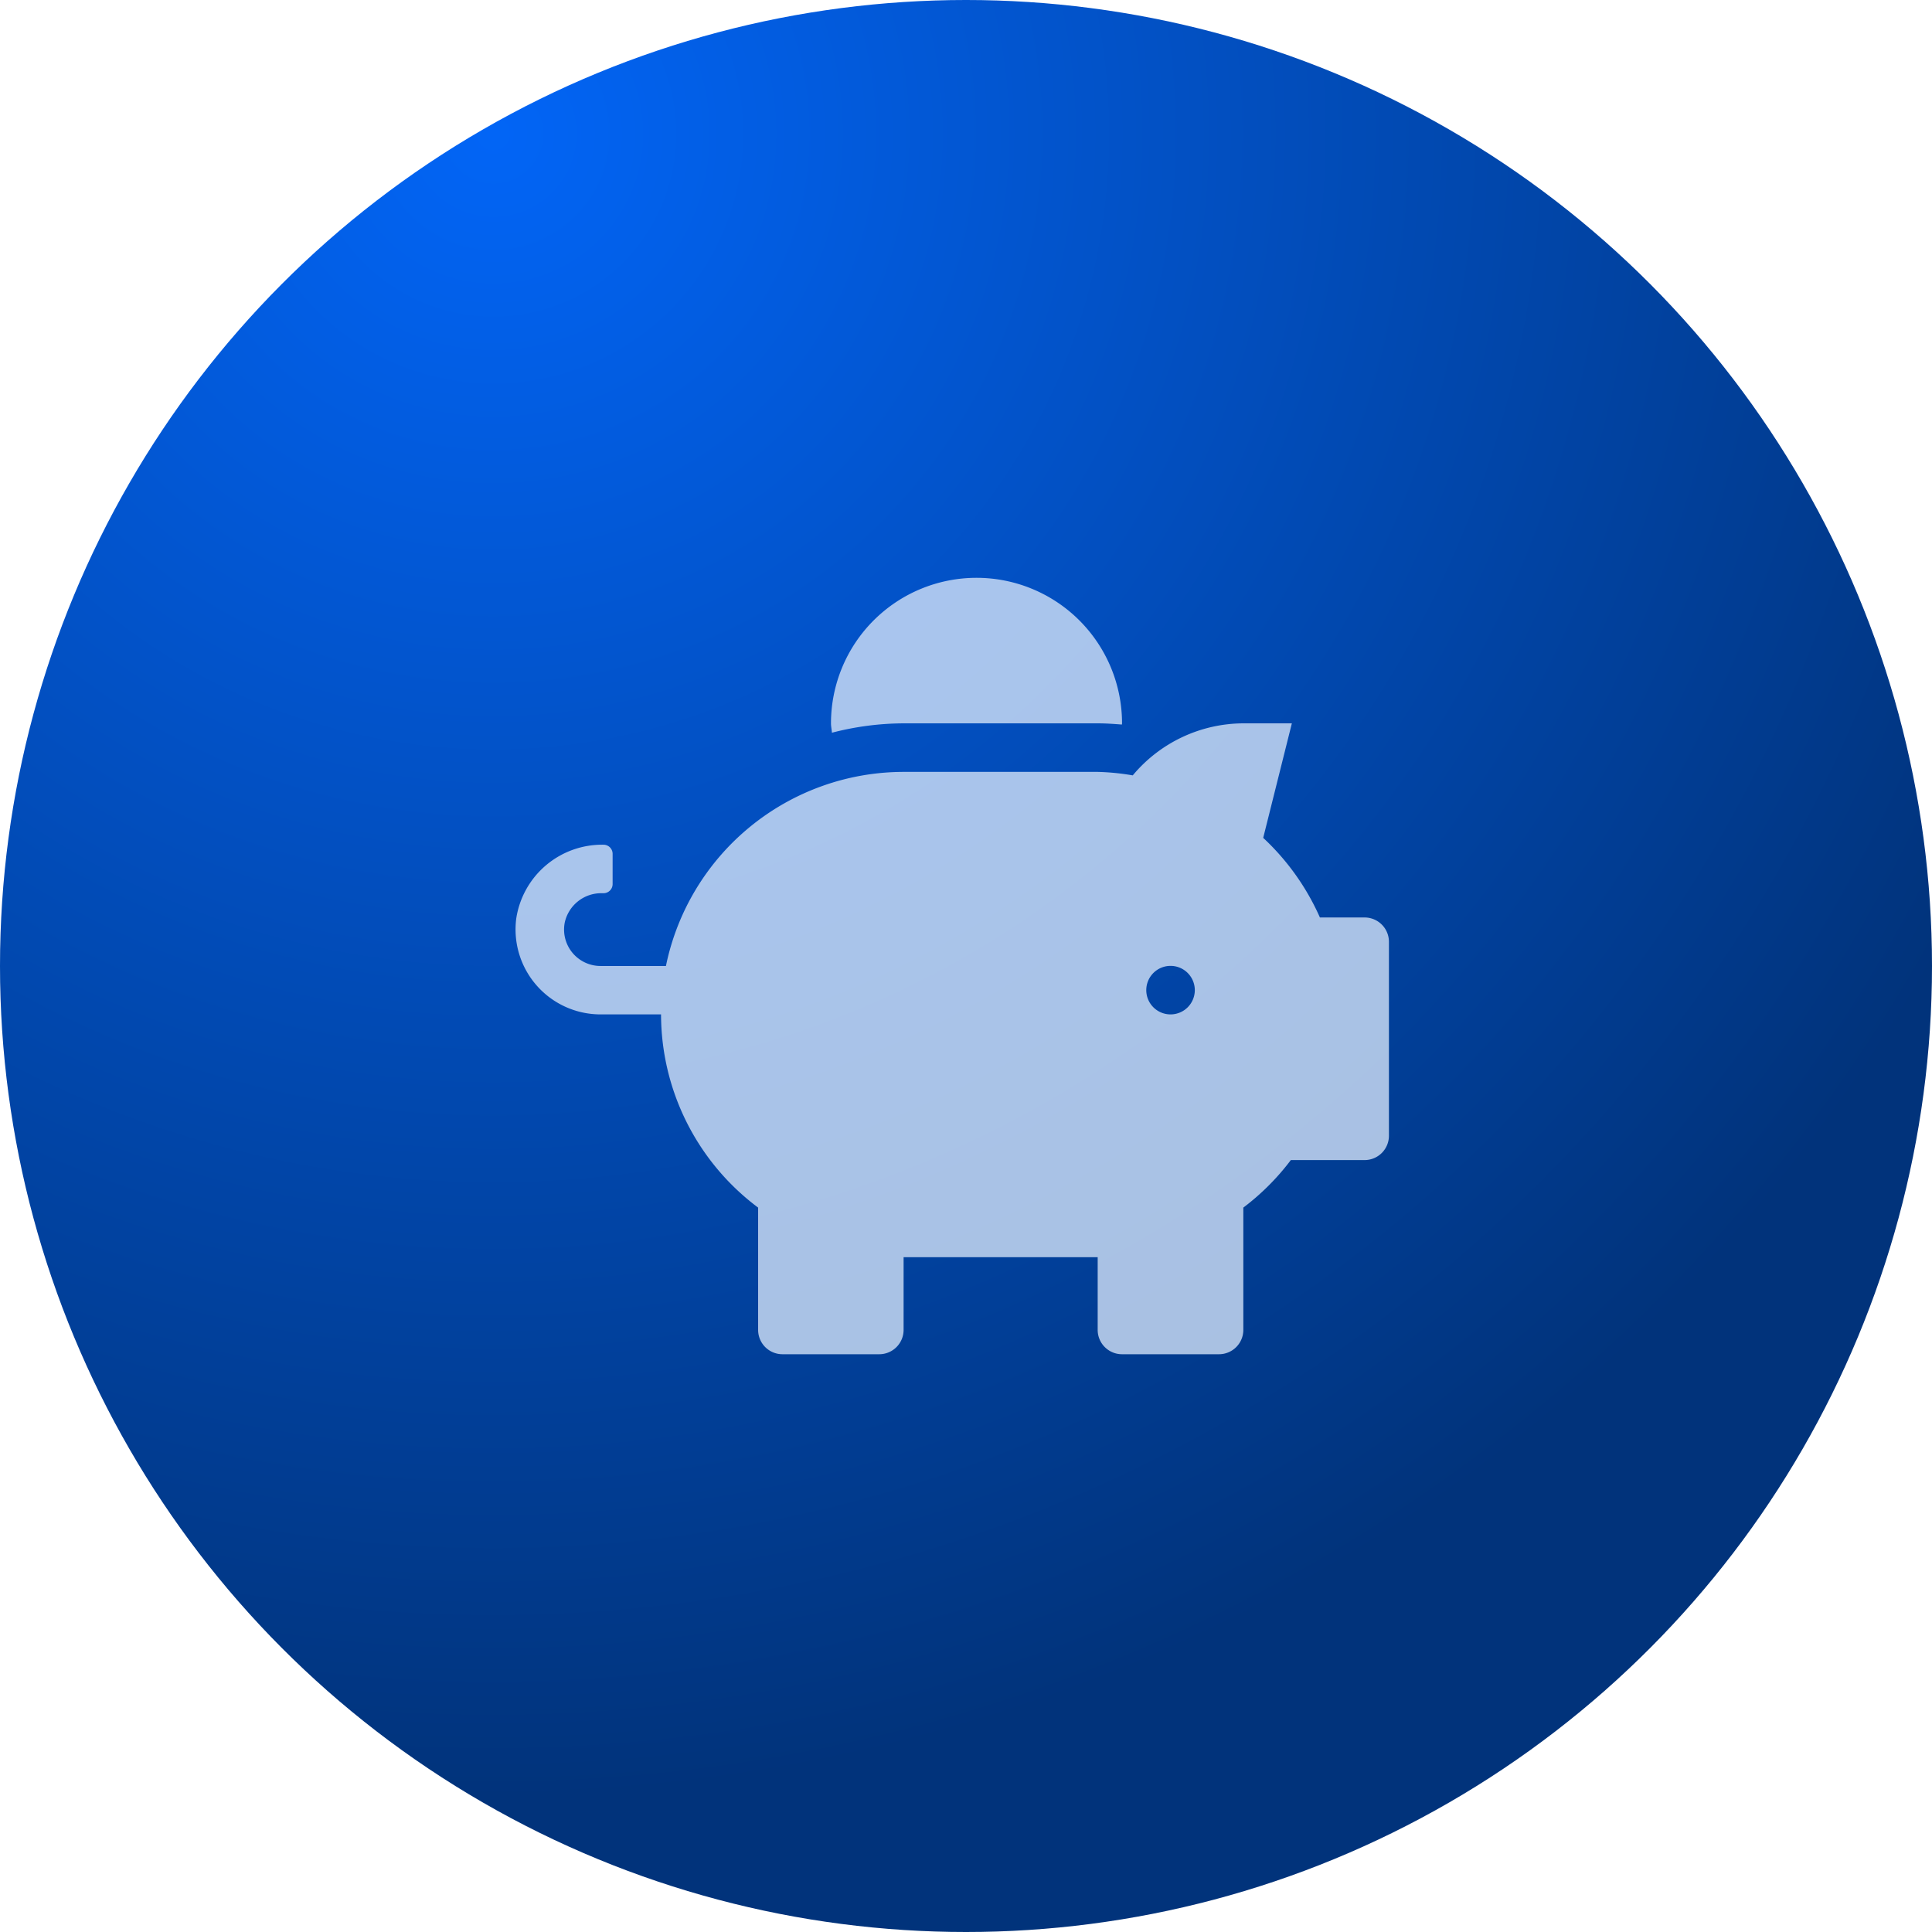
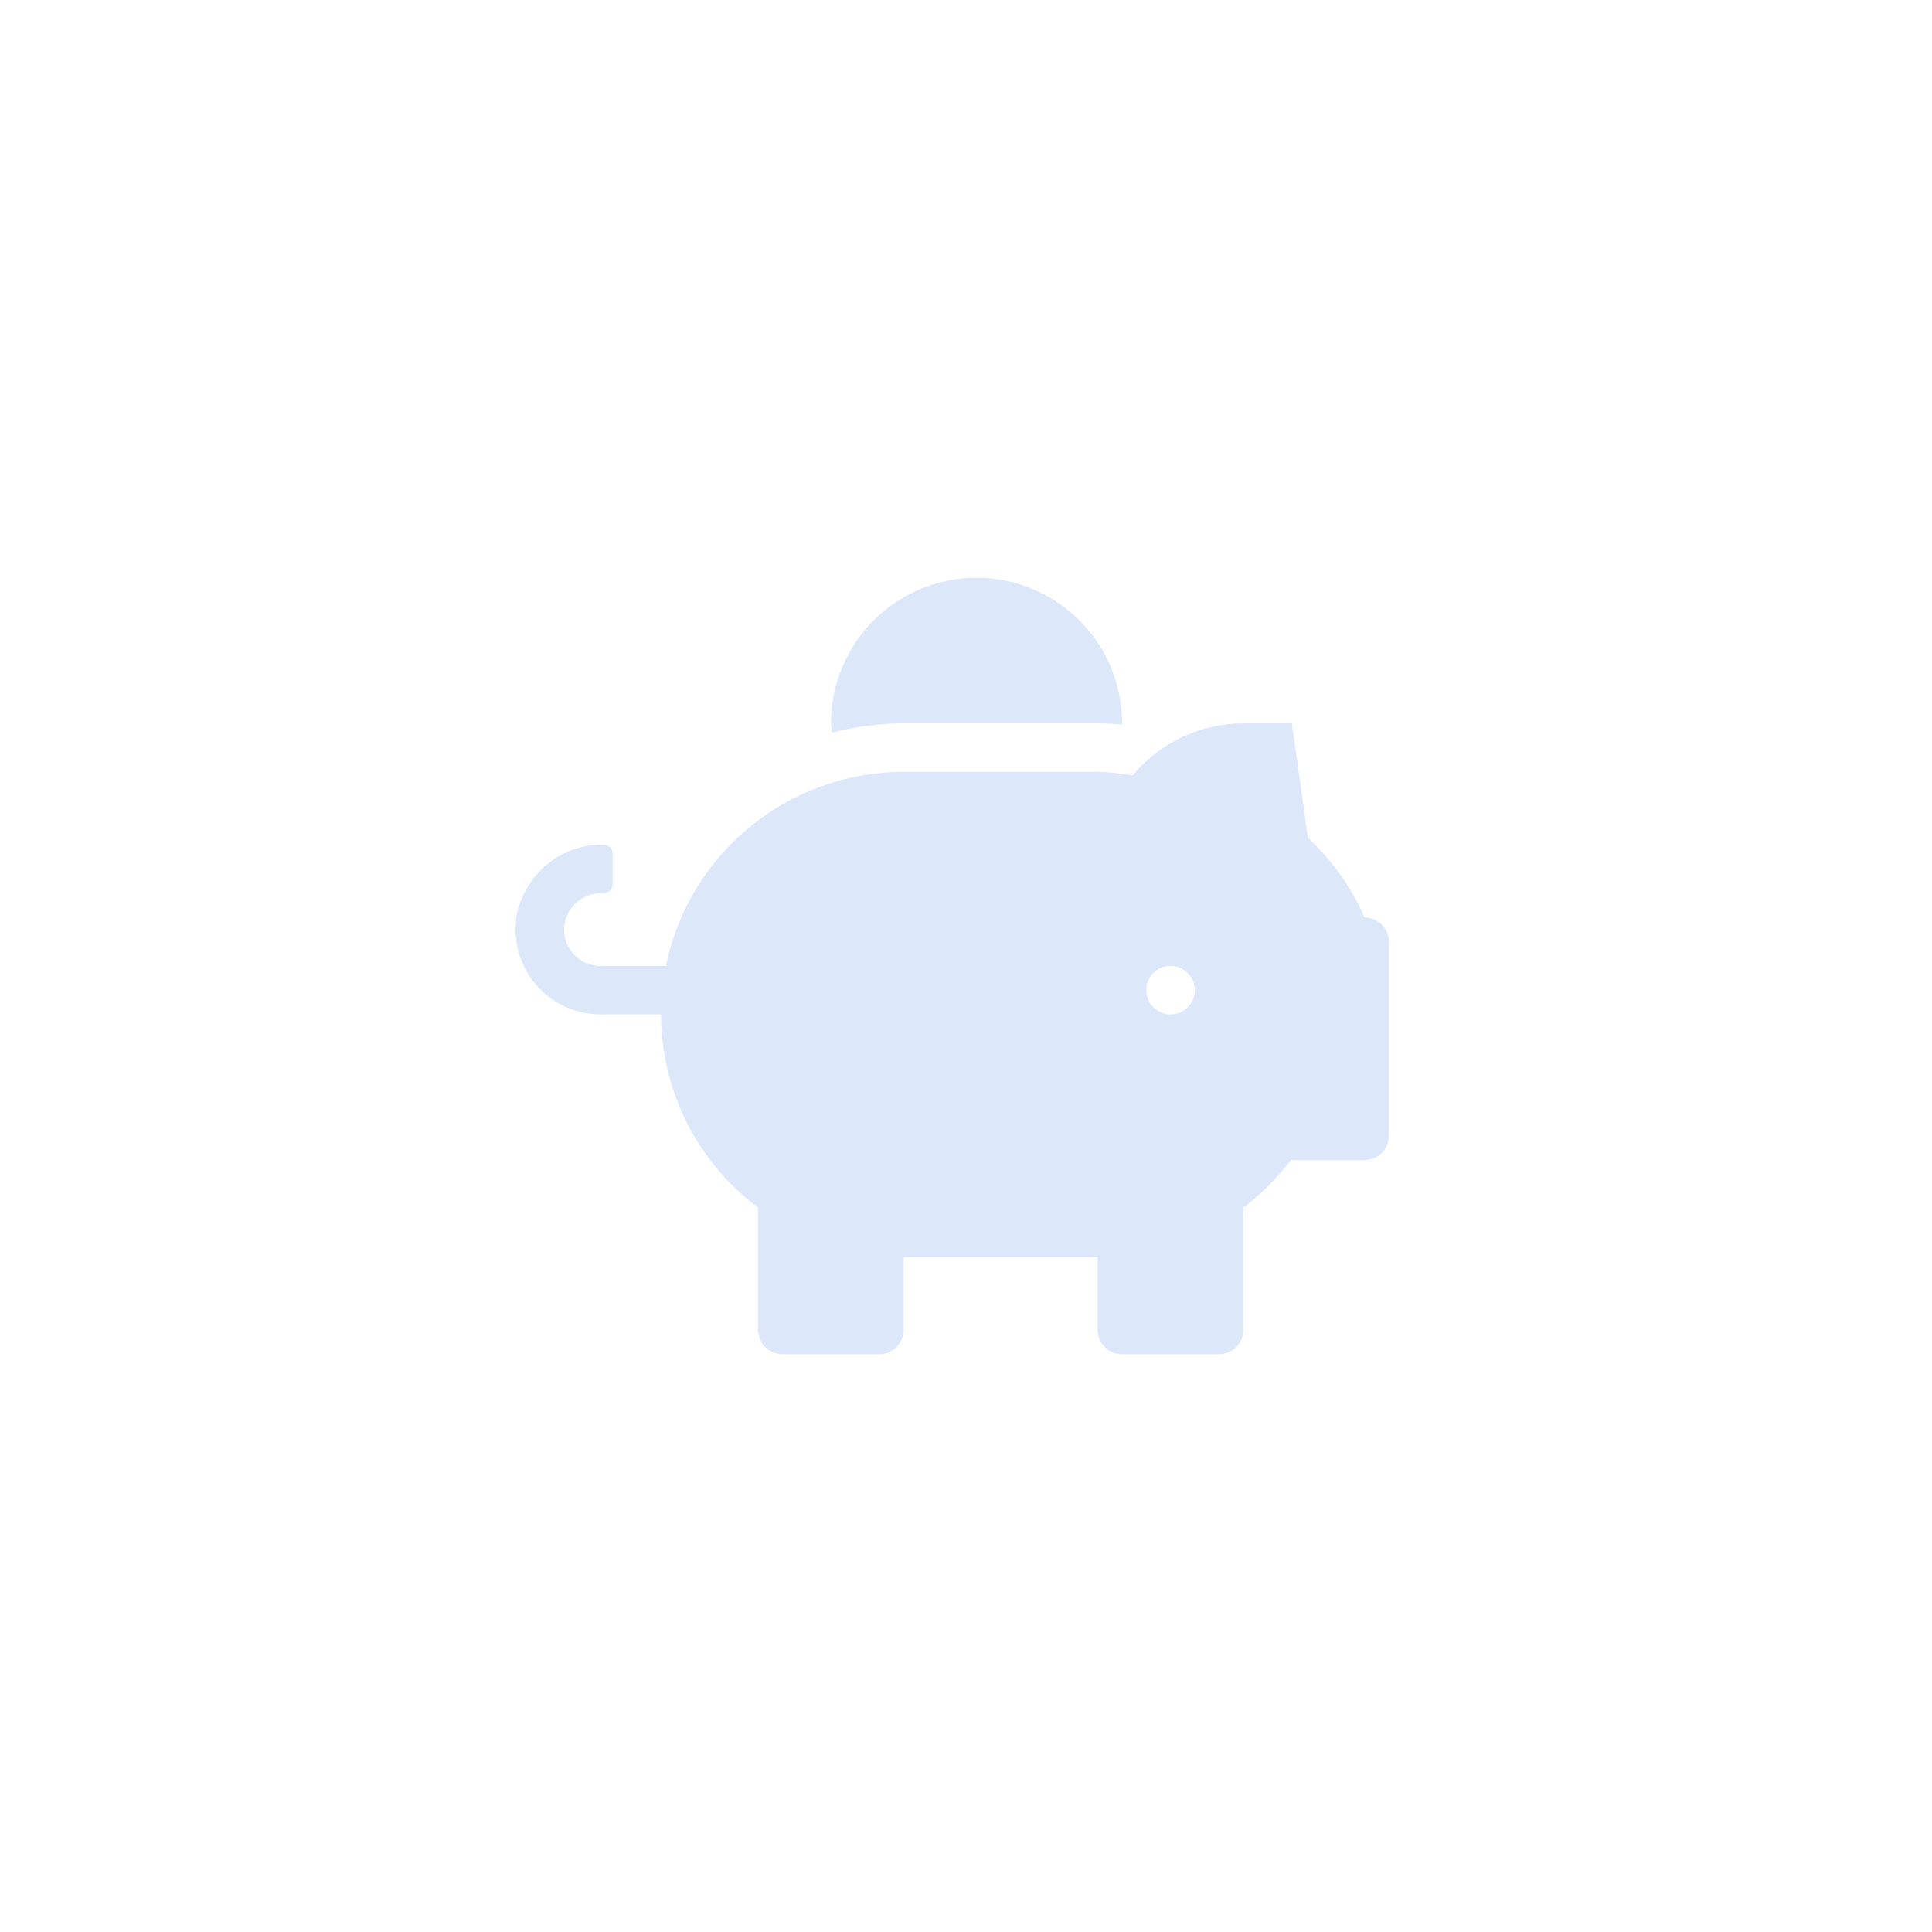
<svg xmlns="http://www.w3.org/2000/svg" width="77" height="77" viewBox="0 0 77 77">
  <defs>
    <radialGradient id="radial-gradient" cx="0.254" cy="0.061" r="0.875" gradientTransform="matrix(0.557, 0.83, -0.83, 0.557, 0.164, -0.184)" gradientUnits="objectBoundingBox">
      <stop offset="0" stop-color="#0265f6" />
      <stop offset="1" stop-color="#01337b" />
    </radialGradient>
  </defs>
  <g id="Grupo_164" data-name="Grupo 164" transform="translate(-3037.5 2080.73)">
    <g id="Grupo_155" data-name="Grupo 155" transform="translate(-0.049 -2)">
-       <circle id="Elipse_26" data-name="Elipse 26" cx="38.5" cy="38.5" r="38.5" transform="translate(3037.549 -2078.73)" fill="url(#radial-gradient)" />
      <g id="Grupo_151" data-name="Grupo 151" transform="translate(-938.5 496.023)" opacity="0.8">
-         <path id="Icon_awesome-piggy-bank" data-name="Icon awesome-piggy-bank" d="M33.842,13.537H32.059a9.7,9.7,0,0,0-2.26-3.173L30.941,5.8H29.007A5.765,5.765,0,0,0,24.6,7.874a9.584,9.584,0,0,0-1.389-.139H15.471A9.678,9.678,0,0,0,5.995,15.47H3.384a1.452,1.452,0,0,1-1.42-1.74,1.489,1.489,0,0,1,1.481-1.16h.062a.364.364,0,0,0,.363-.363V11a.364.364,0,0,0-.363-.363A3.462,3.462,0,0,0,.03,13.573,3.387,3.387,0,0,0,3.384,17.4H5.8A9.63,9.63,0,0,0,9.669,25.1v4.877a.97.97,0,0,0,.967.967H14.5a.97.97,0,0,0,.967-.967v-2.9h7.735v2.9a.97.97,0,0,0,.967.967H28.04a.97.97,0,0,0,.967-.967V25.1A9.67,9.67,0,0,0,30.9,23.206h2.943a.97.97,0,0,0,.967-.967V14.5A.97.97,0,0,0,33.842,13.537ZM26.106,17.4a.967.967,0,1,1,.967-.967A.967.967,0,0,1,26.106,17.4ZM15.471,5.8h7.735c.326,0,.647.024.961.048,0-.018.006-.03.006-.048a5.8,5.8,0,1,0-11.6,0c0,.127.03.248.037.374A11.488,11.488,0,0,1,15.471,5.8Z" transform="translate(3996.595 -2551.724)" fill="#d3e2f8" />
+         <path id="Icon_awesome-piggy-bank" data-name="Icon awesome-piggy-bank" d="M33.842,13.537a9.7,9.7,0,0,0-2.26-3.173L30.941,5.8H29.007A5.765,5.765,0,0,0,24.6,7.874a9.584,9.584,0,0,0-1.389-.139H15.471A9.678,9.678,0,0,0,5.995,15.47H3.384a1.452,1.452,0,0,1-1.42-1.74,1.489,1.489,0,0,1,1.481-1.16h.062a.364.364,0,0,0,.363-.363V11a.364.364,0,0,0-.363-.363A3.462,3.462,0,0,0,.03,13.573,3.387,3.387,0,0,0,3.384,17.4H5.8A9.63,9.63,0,0,0,9.669,25.1v4.877a.97.97,0,0,0,.967.967H14.5a.97.97,0,0,0,.967-.967v-2.9h7.735v2.9a.97.97,0,0,0,.967.967H28.04a.97.97,0,0,0,.967-.967V25.1A9.67,9.67,0,0,0,30.9,23.206h2.943a.97.97,0,0,0,.967-.967V14.5A.97.97,0,0,0,33.842,13.537ZM26.106,17.4a.967.967,0,1,1,.967-.967A.967.967,0,0,1,26.106,17.4ZM15.471,5.8h7.735c.326,0,.647.024.961.048,0-.018.006-.03.006-.048a5.8,5.8,0,1,0-11.6,0c0,.127.03.248.037.374A11.488,11.488,0,0,1,15.471,5.8Z" transform="translate(3996.595 -2551.724)" fill="#d3e2f8" />
      </g>
    </g>
  </g>
</svg>